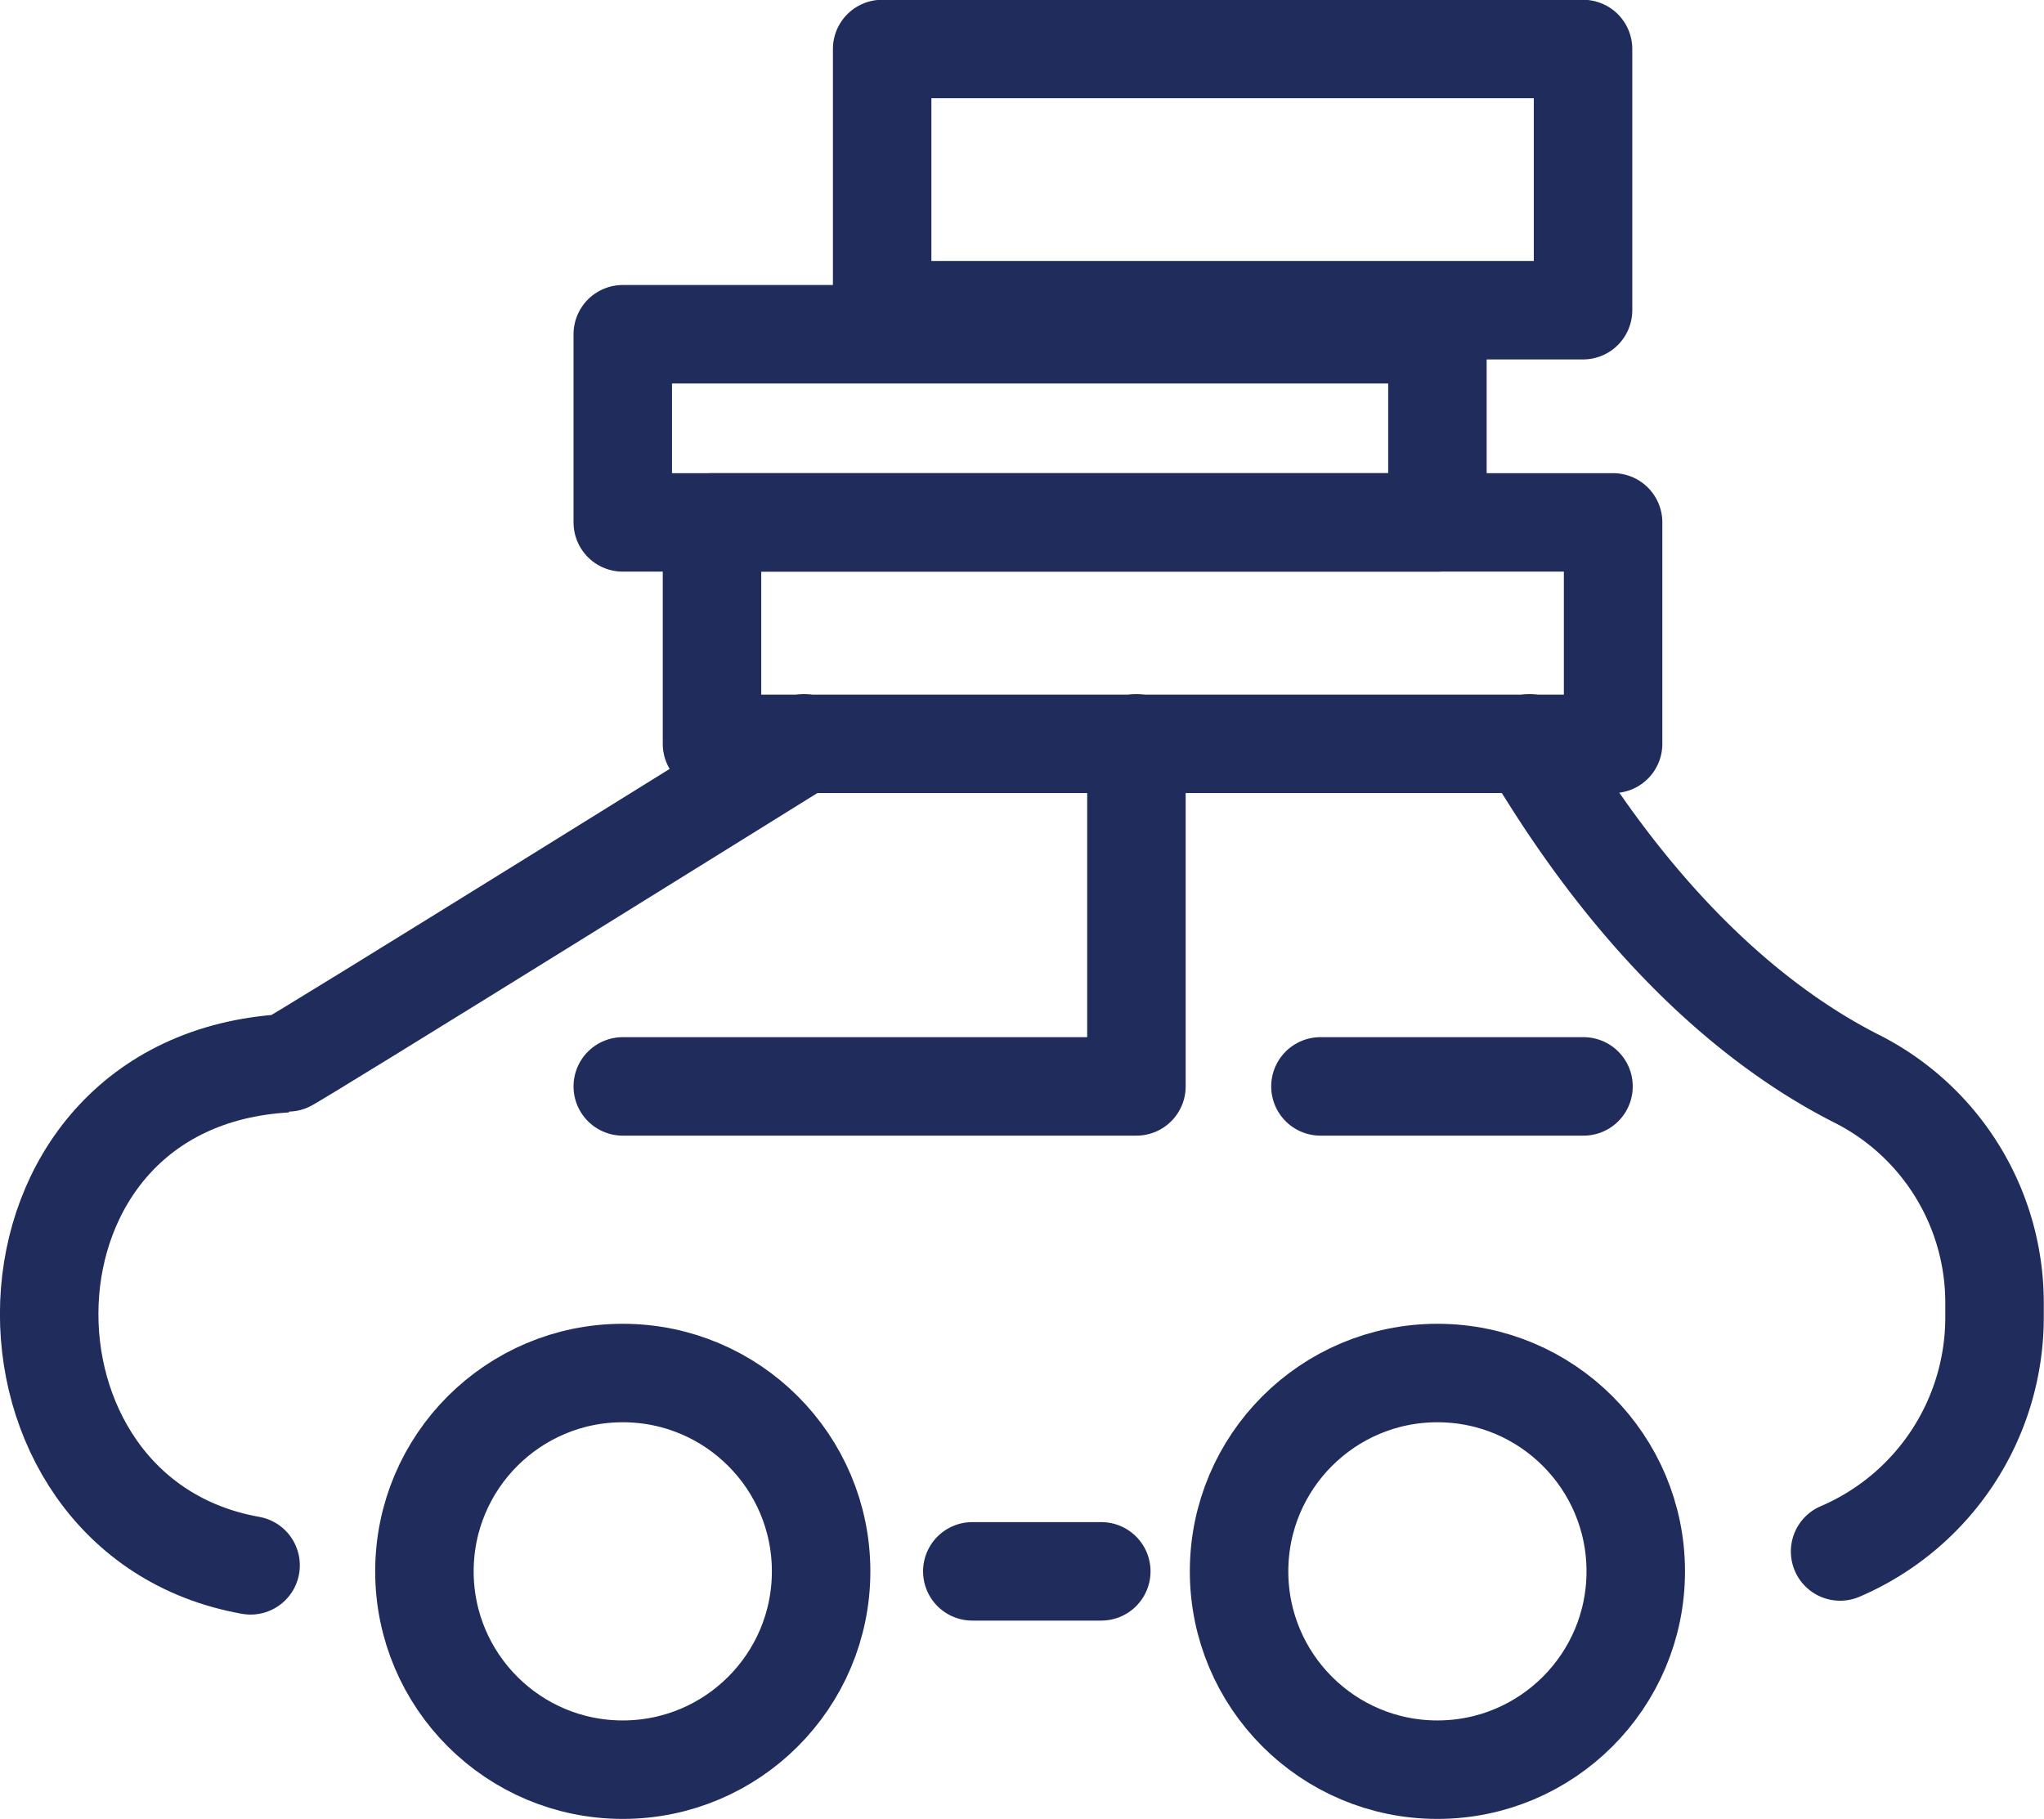
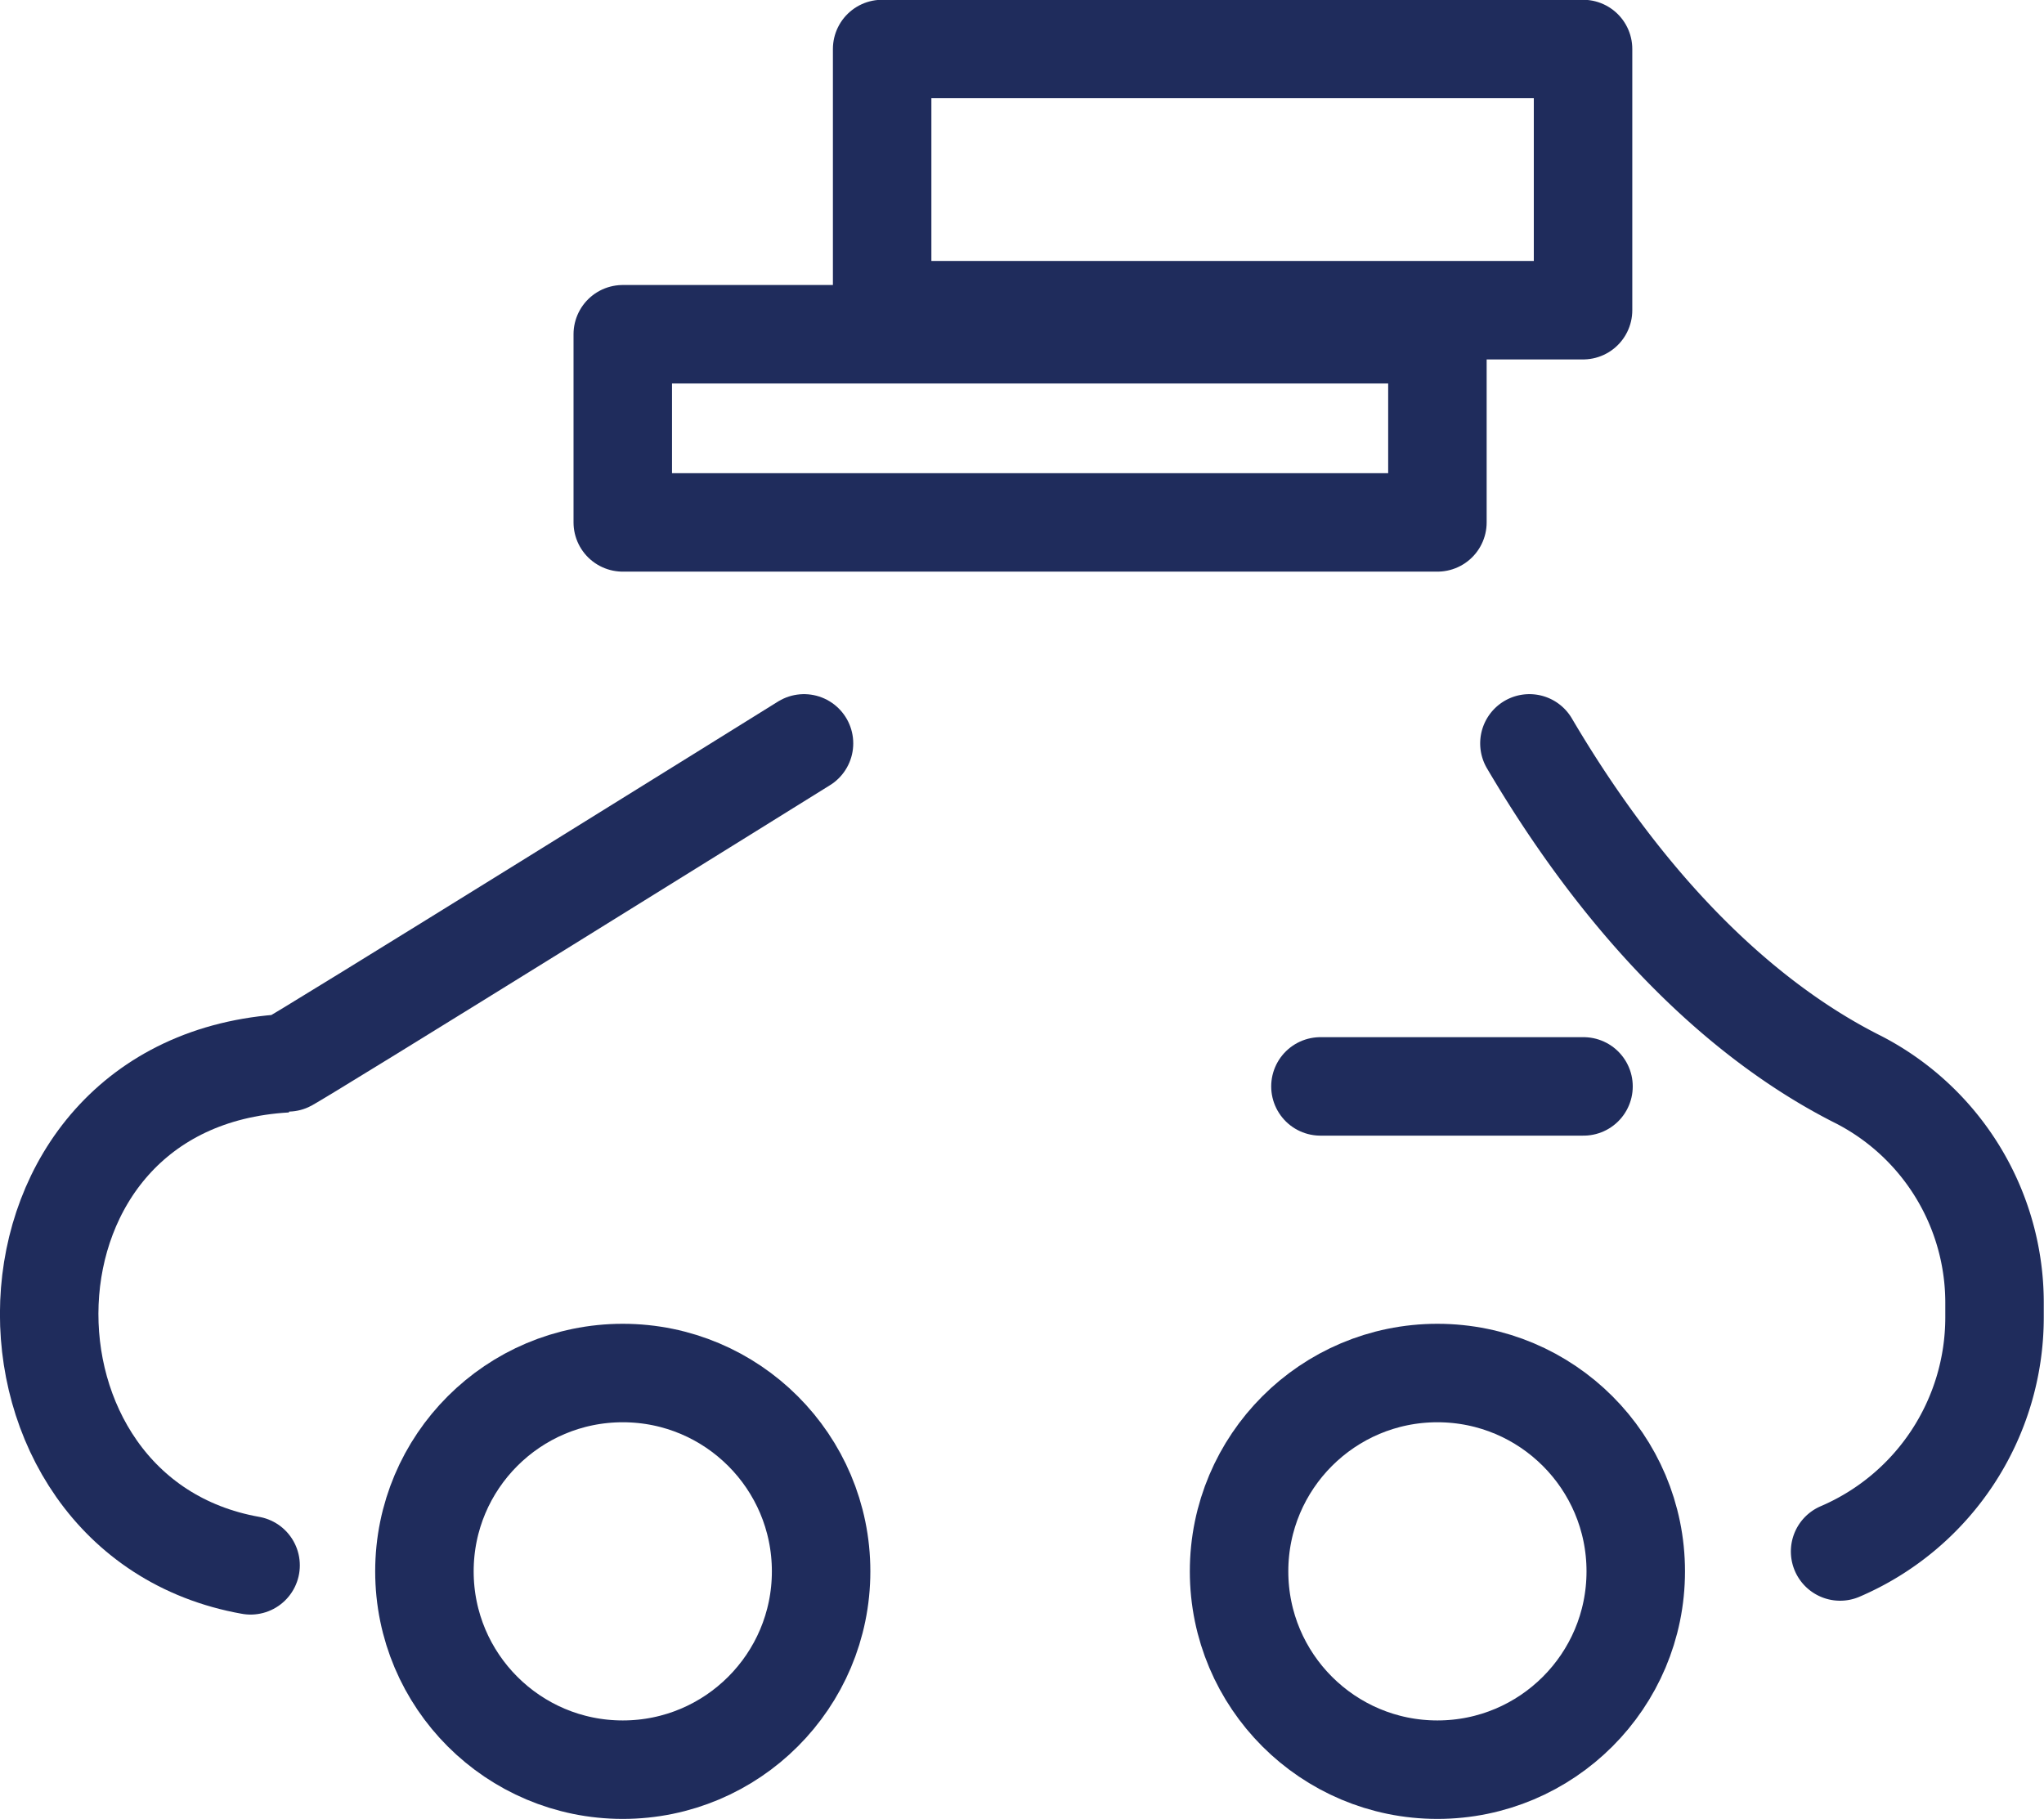
<svg xmlns="http://www.w3.org/2000/svg" width="44.21" height="39.34" viewBox="0 0 44.21 39.34">
  <title>icon-car</title>
  <g id="圖層_2" data-name="圖層 2">
    <g id="design">
-       <rect x="15.4" y="11.3" width="19.49" height="4.79" fill="none" stroke="#1f2c5c" stroke-linecap="round" stroke-linejoin="round" stroke-width="2.13" />
      <rect x="13.47" y="7.23" width="17.62" height="4.07" fill="none" stroke="#1f2c5c" stroke-linecap="round" stroke-linejoin="round" stroke-width="2.13" />
      <rect x="19.08" y="1.06" width="15.16" height="5.65" fill="none" stroke="#1f2c5c" stroke-linecap="round" stroke-linejoin="round" stroke-width="2.13" />
      <path d="M39.8,33.56a5.51,5.51,0,0,0,3.34-5.06v-.29a5.43,5.43,0,0,0-2.93-4.85c-2-1-4.65-3.07-7.13-7.28" fill="none" stroke="#1f2c5c" stroke-linecap="round" stroke-linejoin="round" stroke-width="2.13" />
-       <line x1="21.03" y1="33.99" x2="23.82" y2="33.99" fill="none" stroke="#1f2c5c" stroke-linecap="round" stroke-linejoin="round" stroke-width="2.13" />
      <path d="M17.39,16.08S6.27,23,6.19,23c-6.67.38-6.73,9.8-.77,10.86" fill="none" stroke="#1f2c5c" stroke-linecap="round" stroke-linejoin="round" stroke-width="2.13" />
-       <polyline points="13.47 23.5 24.58 23.5 24.58 16.08" fill="none" stroke="#1f2c5c" stroke-linecap="round" stroke-linejoin="round" stroke-width="2.13" />
      <line x1="28.56" y1="23.5" x2="34.25" y2="23.5" fill="none" stroke="#1f2c5c" stroke-linecap="round" stroke-linejoin="round" stroke-width="2.13" />
      <circle cx="13.47" cy="33.99" r="4.29" fill="none" stroke="#1f2c5c" stroke-linecap="round" stroke-linejoin="round" stroke-width="2.13" />
      <circle cx="31.09" cy="33.99" r="4.29" fill="none" stroke="#1f2c5c" stroke-linecap="round" stroke-linejoin="round" stroke-width="2.13" />
    </g>
  </g>
</svg>